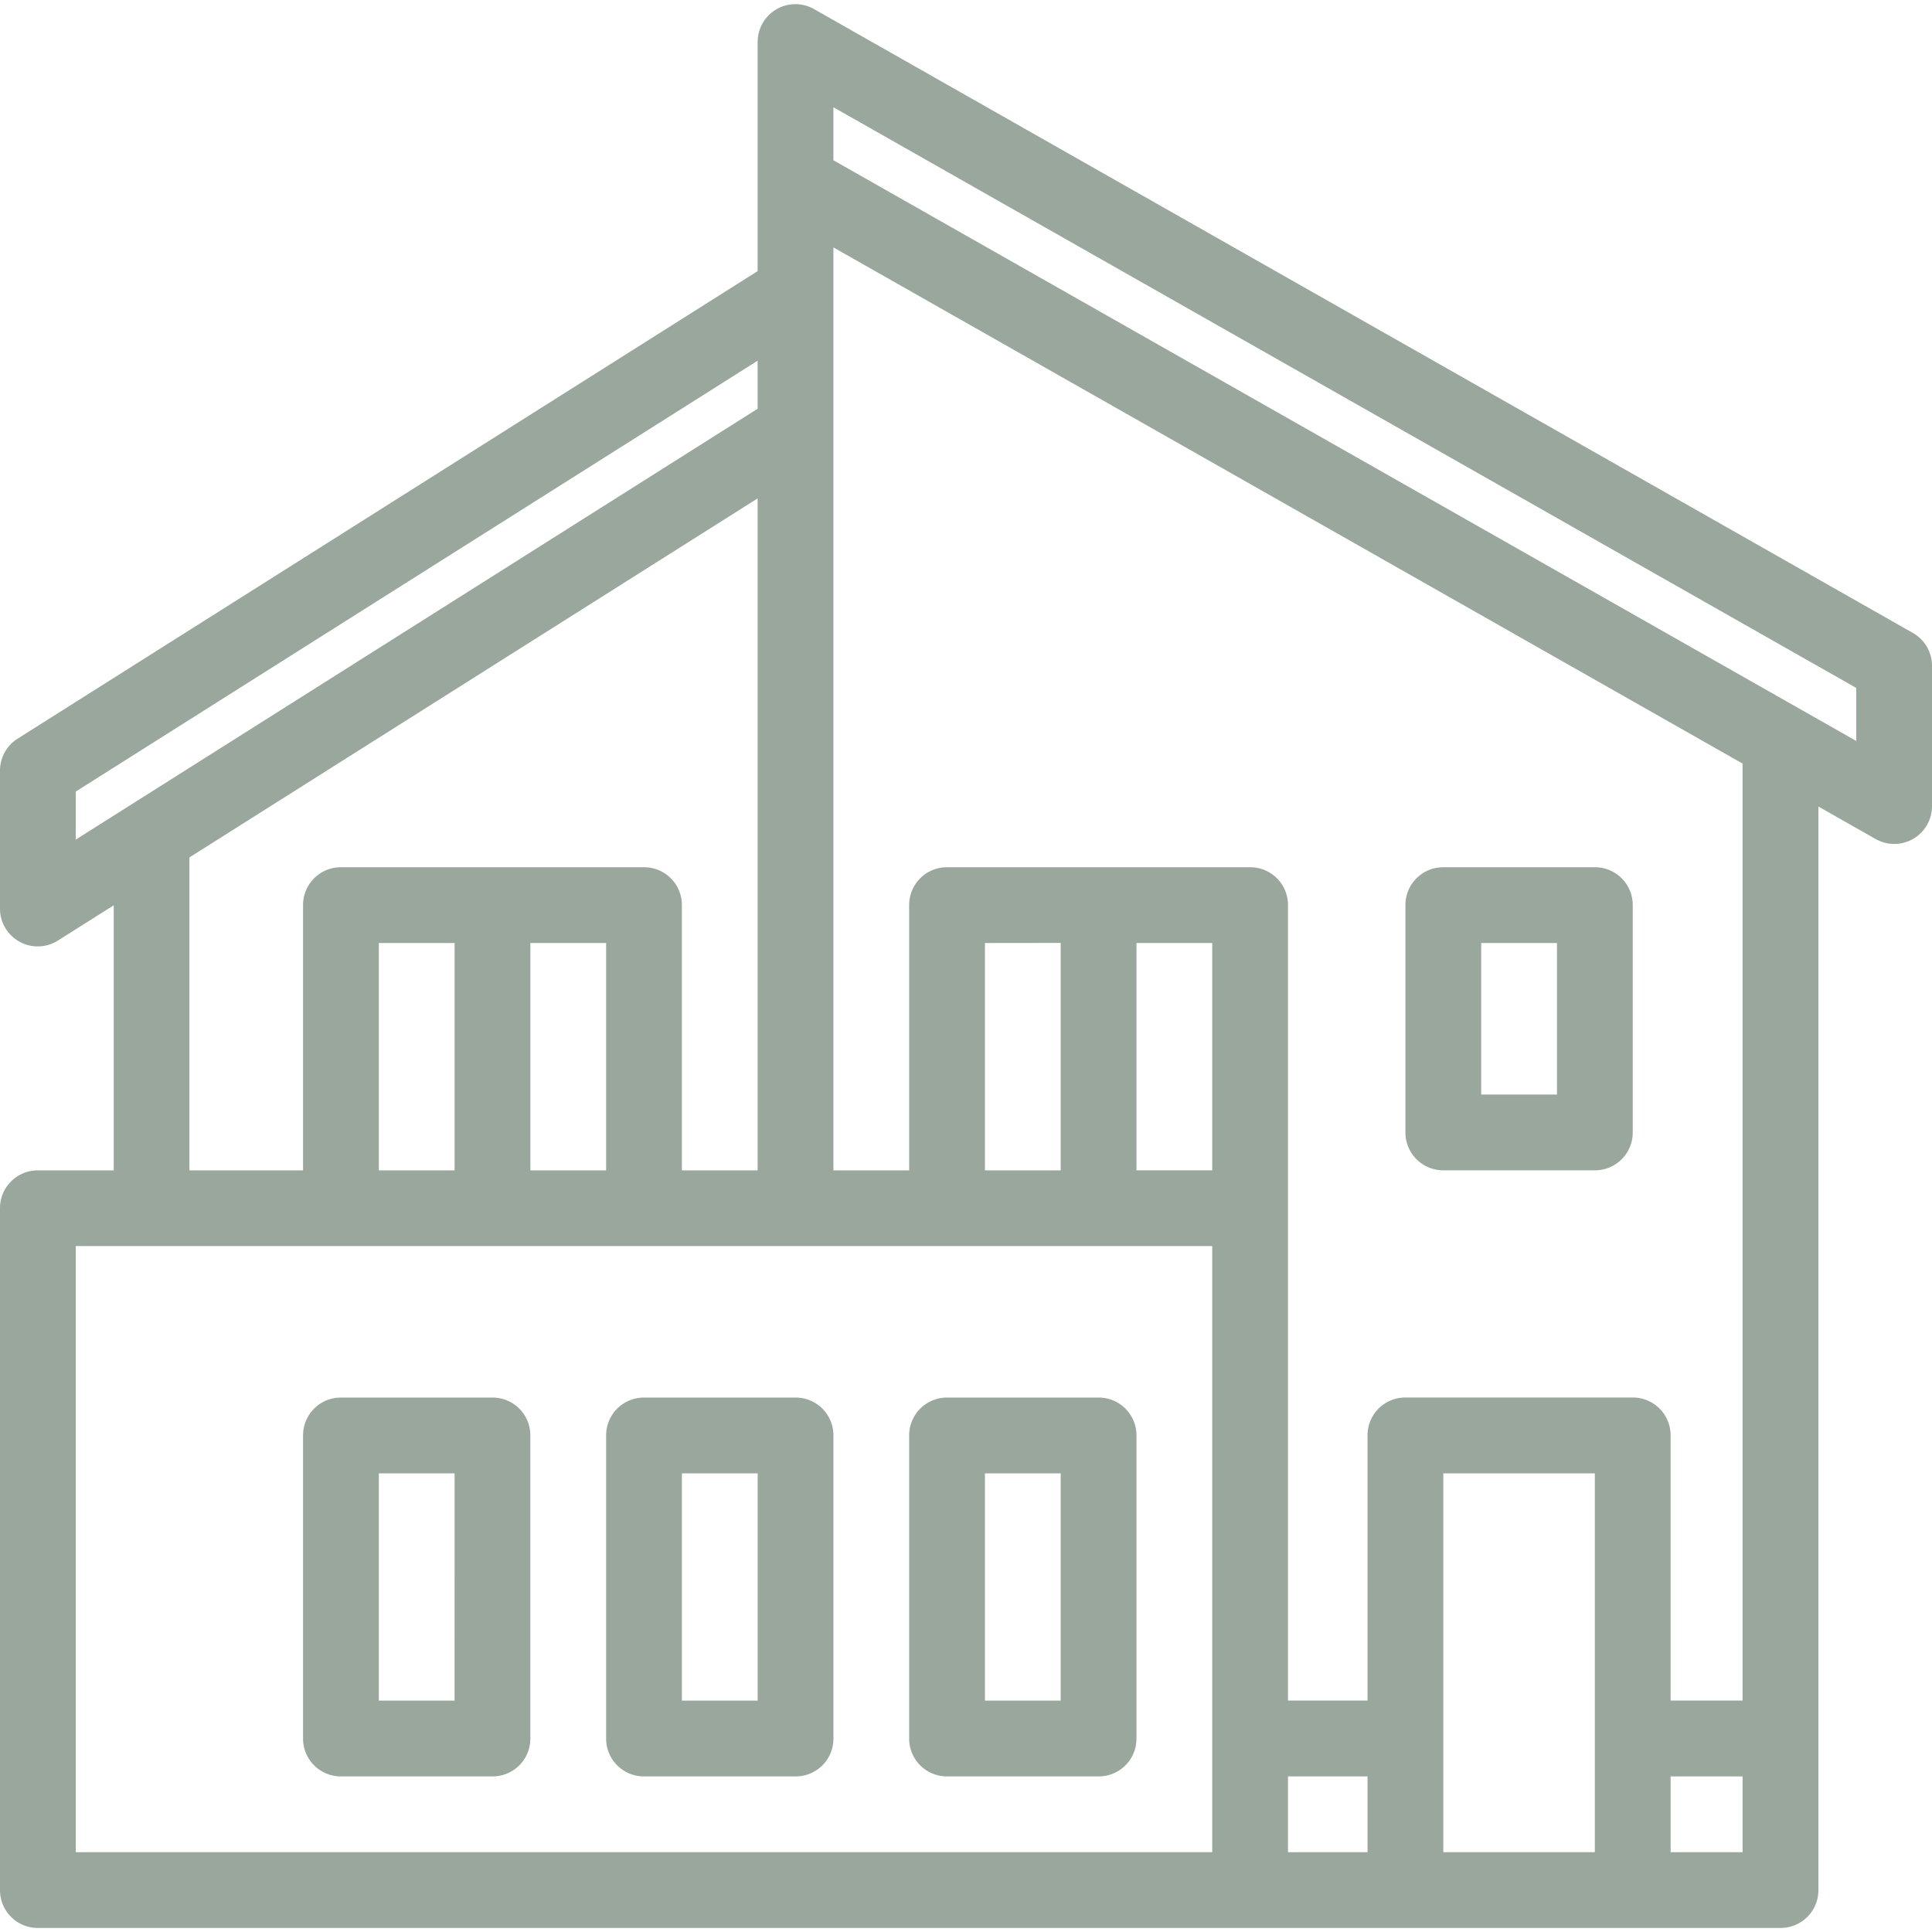
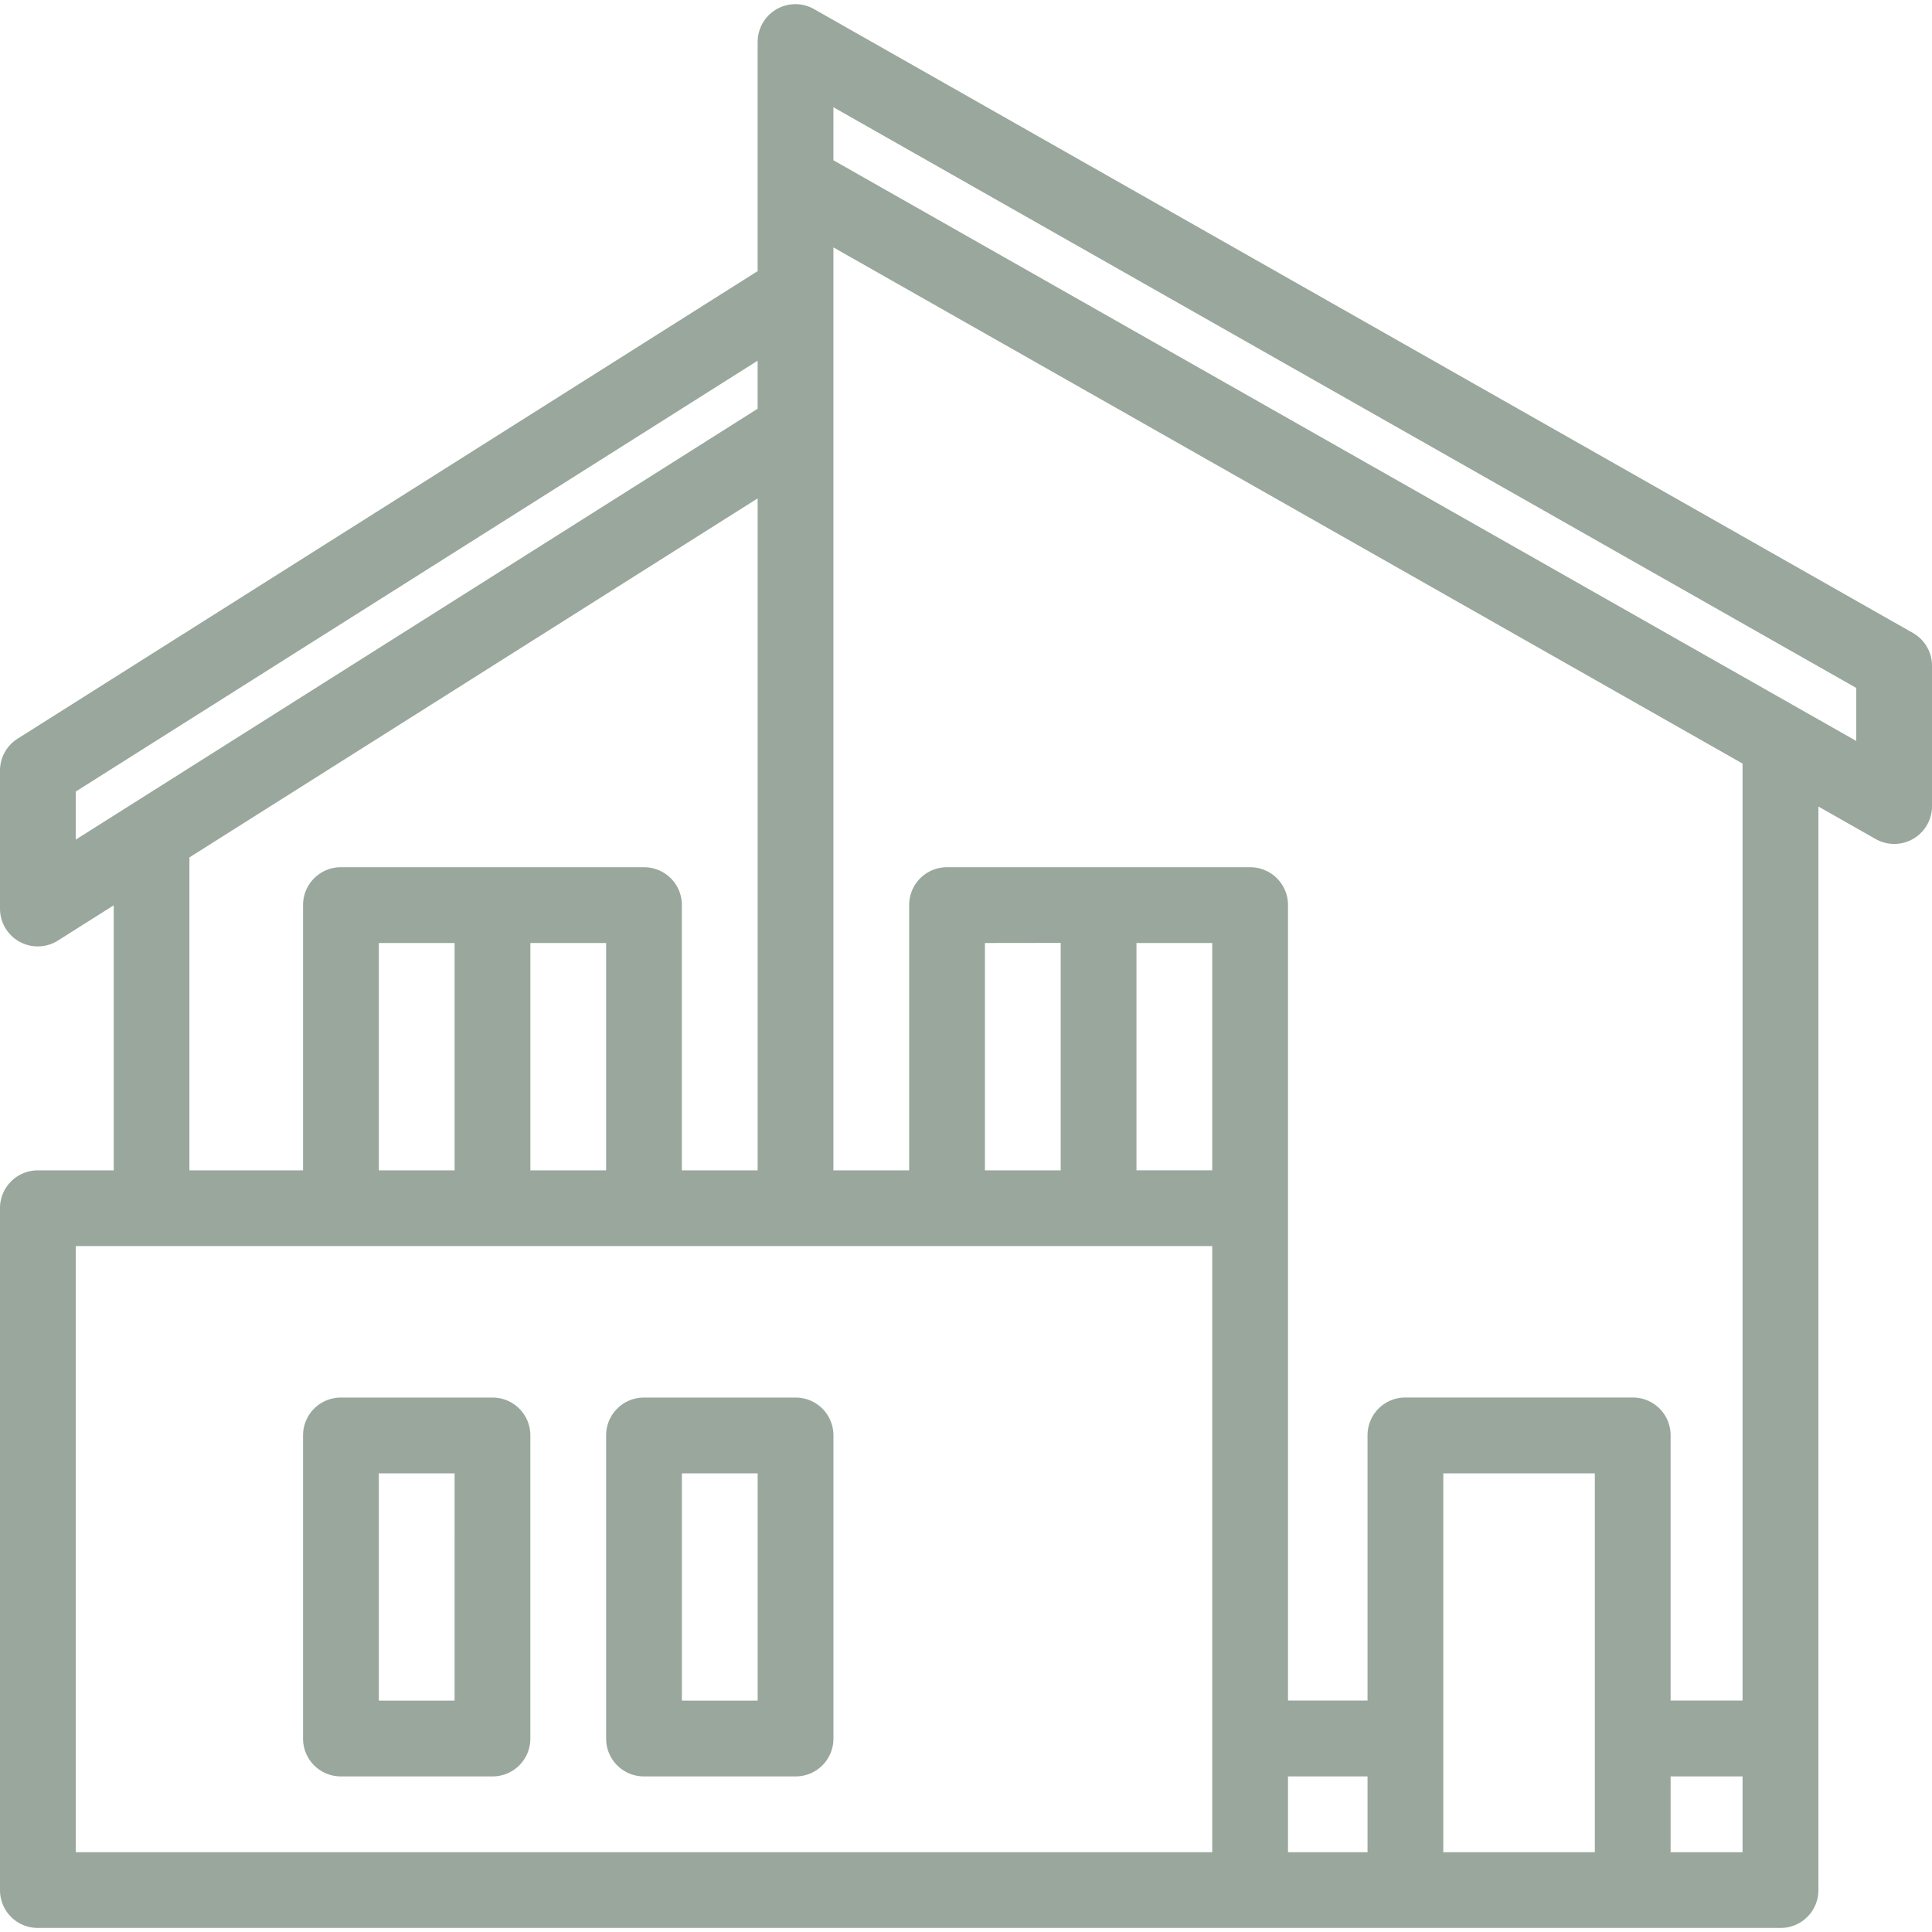
<svg xmlns="http://www.w3.org/2000/svg" width="60" height="60">
  <g data-name="Group 15026" fill="#99a79d">
-     <path data-name="Path 16404" d="M49.534 26.933h-4.715a1.172 1.172 0 00-1.172 1.172v7.068a1.172 1.172 0 001.172 1.172h4.715a1.172 1.172 0 001.172-1.172v-7.068a1.172 1.172 0 00-1.172-1.172zm-1.181 7.059H46v-4.706h2.353z" />
-     <path data-name="Path 16405" d="M34.122 43.403h-4.715a1.172 1.172 0 00-1.172 1.172v9.421a1.172 1.172 0 001.172 1.172h4.715a1.172 1.172 0 001.172-1.172v-9.421a1.172 1.172 0 00-1.172-1.172zm-1.181 9.412h-2.353v-7.059h2.353z" />
    <path data-name="Path 16406" d="M24.711 43.403h-4.715a1.172 1.172 0 00-1.172 1.172v9.421a1.172 1.172 0 001.172 1.172h4.715a1.172 1.172 0 001.172-1.172v-9.421a1.172 1.172 0 00-1.172-1.172zm-1.181 9.412h-2.353v-7.059h2.353z" />
    <path data-name="Path 16407" d="M15.298 43.403h-4.714a1.172 1.172 0 00-1.172 1.172v9.421a1.172 1.172 0 001.172 1.172h4.714a1.172 1.172 0 001.172-1.172v-9.421a1.172 1.172 0 00-1.172-1.172zm-1.181 9.412h-2.352v-7.059h2.353z" />
    <path data-name="Path 16408" d="M23.529 1.301V8.42L.546 22.941a1.172 1.172 0 00-.546.991v4.286a1.172 1.172 0 001.8.991l1.732-1.094v8.232h-2.36A1.172 1.172 0 000 37.517v21.185a1.172 1.172 0 001.172 1.172H55.3a1.172 1.172 0 001.172-1.172V25.047l1.779 1.01A1.172 1.172 0 0060 25.04v-4.364a1.172 1.172 0 00-.593-1.019L25.28.282a1.172 1.172 0 00-1.75 1.019zm2.353 6.382l28.235 16.03v29.1h-2.235v-8.24a1.172 1.172 0 00-1.172-1.172h-7.068a1.172 1.172 0 00-1.172 1.172v8.24H40V28.105a1.172 1.172 0 00-1.172-1.172h-9.421a1.172 1.172 0 00-1.172 1.172v8.242h-2.353V7.683zm7.059 21.6v7.064h-2.353v-7.061zM2.353 26.075v-1.493l21.176-13.38v1.492zm7.059 2.03v8.242h-3.53v-9.719l17.647-11.15v20.869h-2.353v-8.24A1.172 1.172 0 0020 26.933h-9.416a1.172 1.172 0 00-1.172 1.172zm9.412 1.181v7.061h-2.353v-7.061zm-4.706 0v7.061h-2.353v-7.061zm23.529 28.235H2.353V38.697h35.294v18.824zm0-21.176h-2.353v-7.059h2.353zM40 57.521v-2.353h2.47v2.353zm9.529 0h-4.706V45.756h4.706zm2.353 0v-2.353h2.235v2.353zm5.765-34.51L25.882 4.977V3.33l31.765 18.034v1.647z" />
  </g>
</svg>